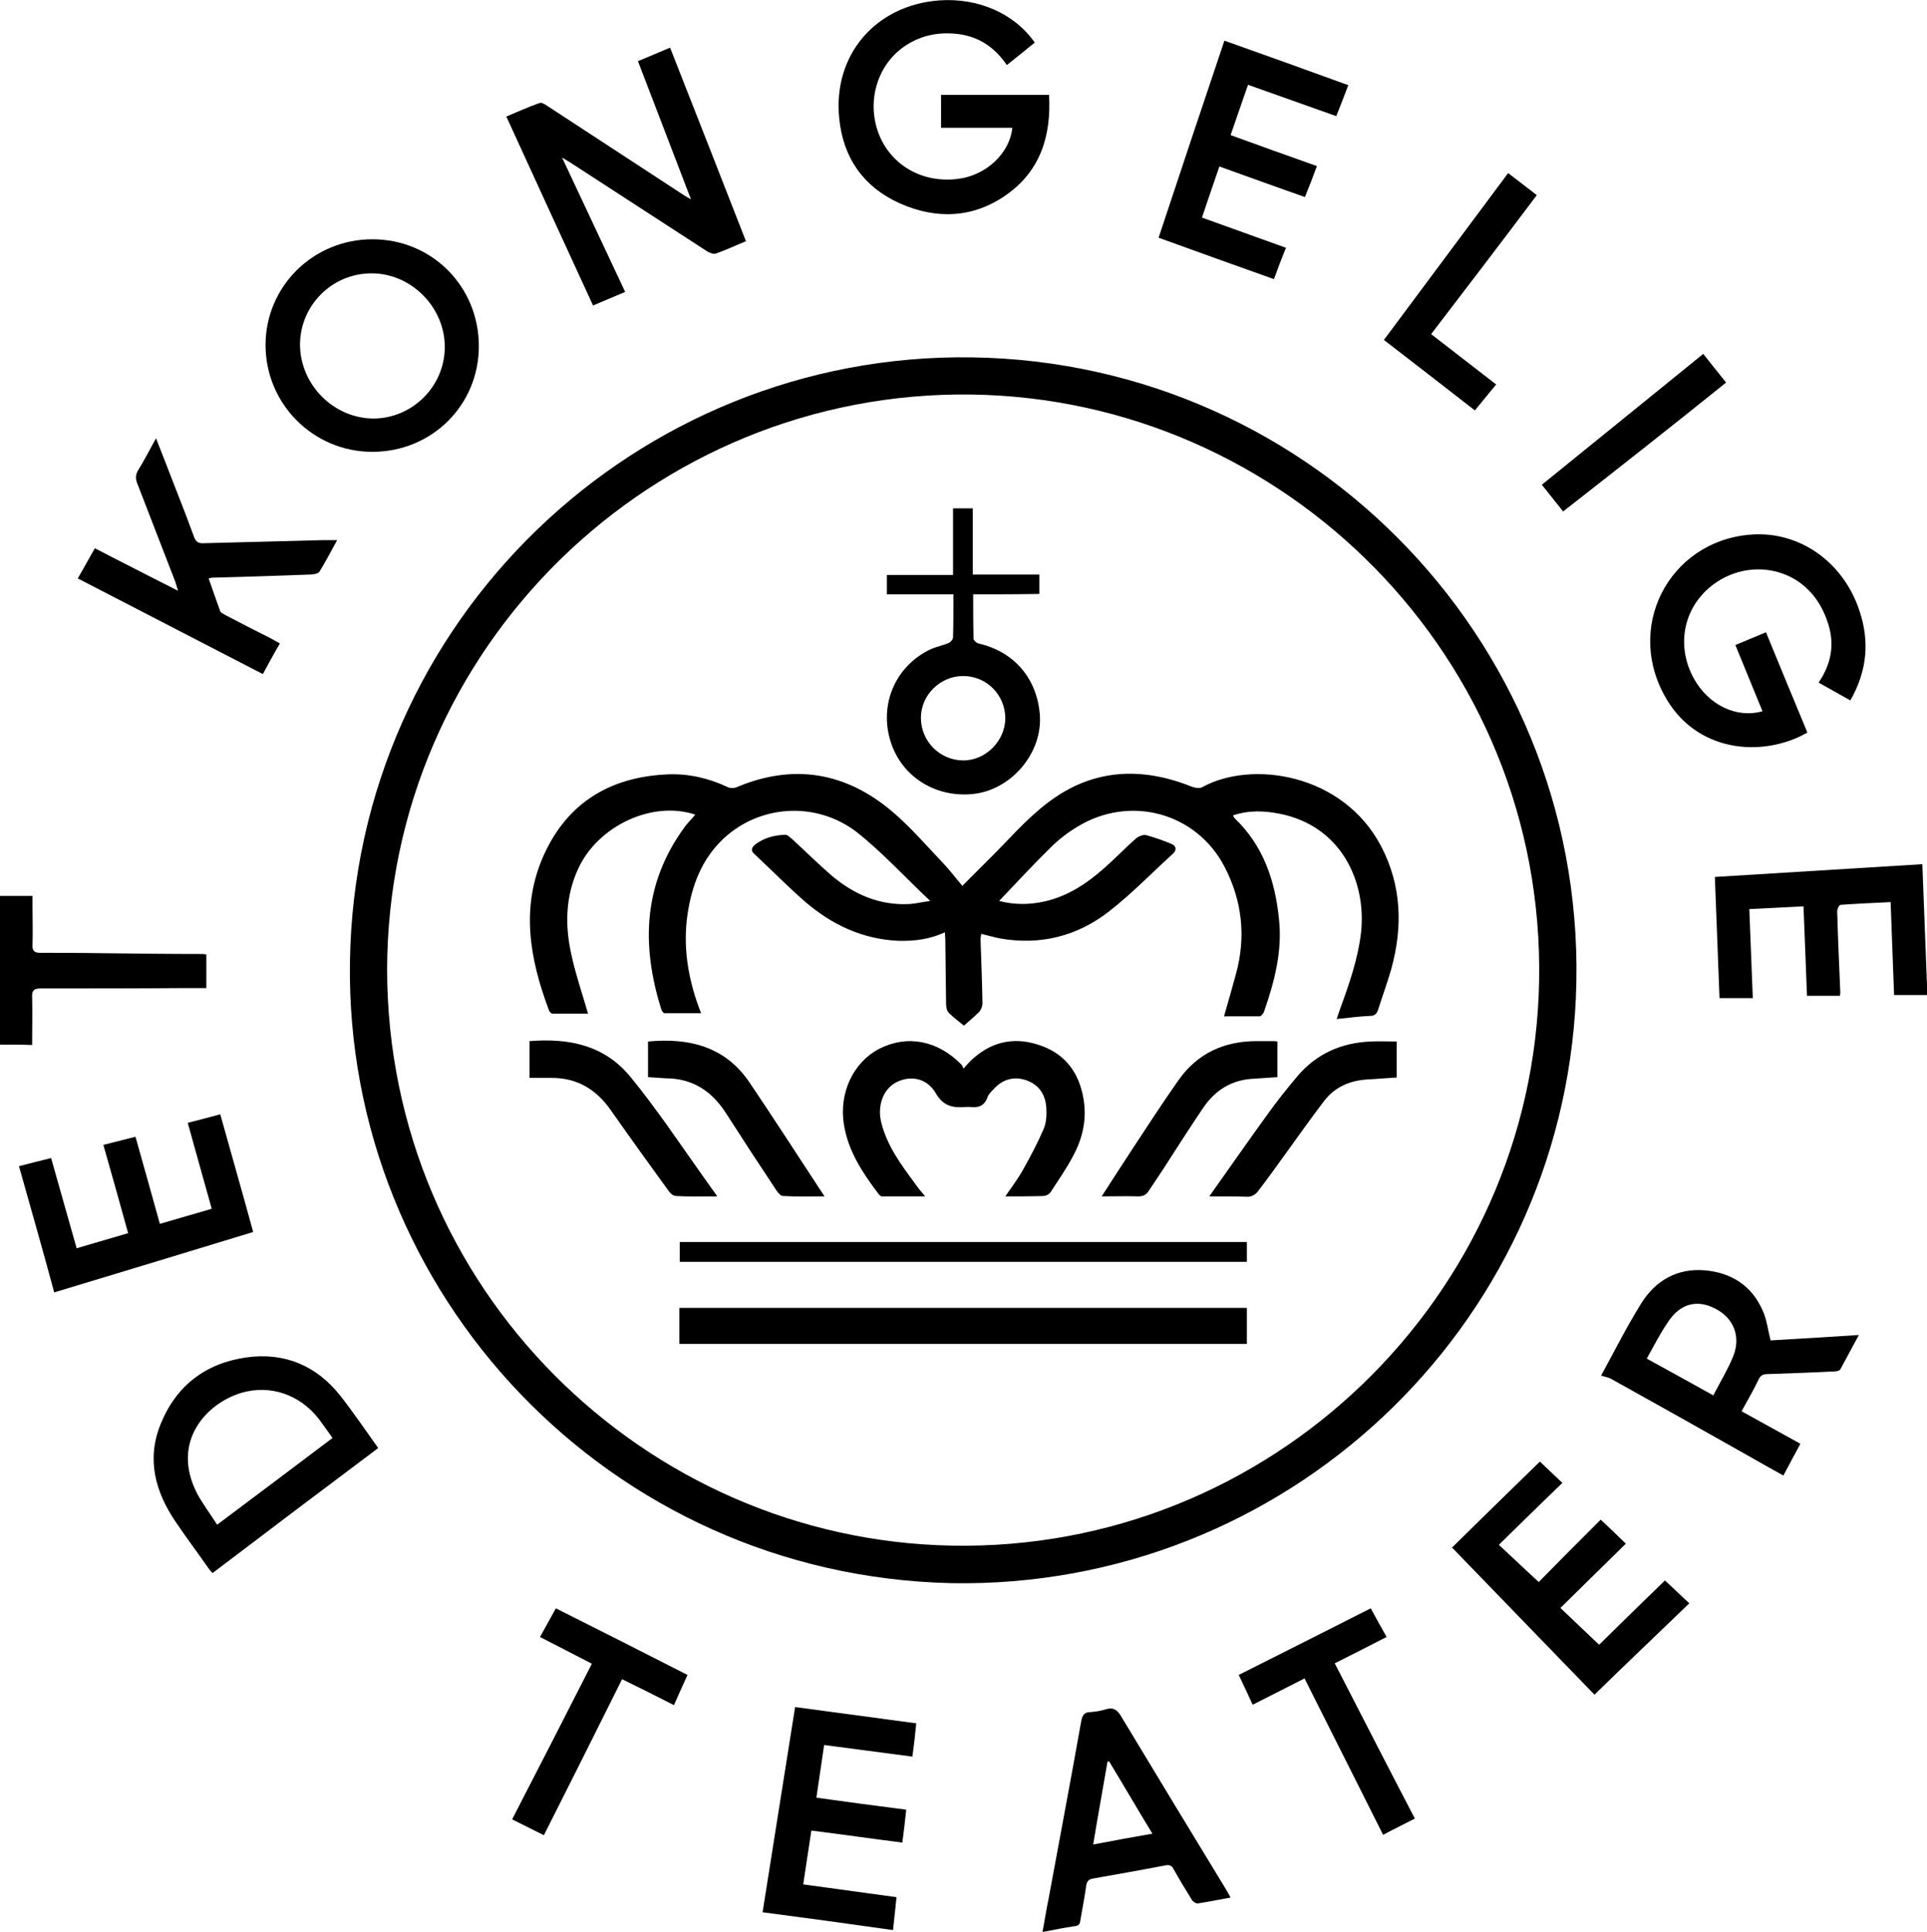
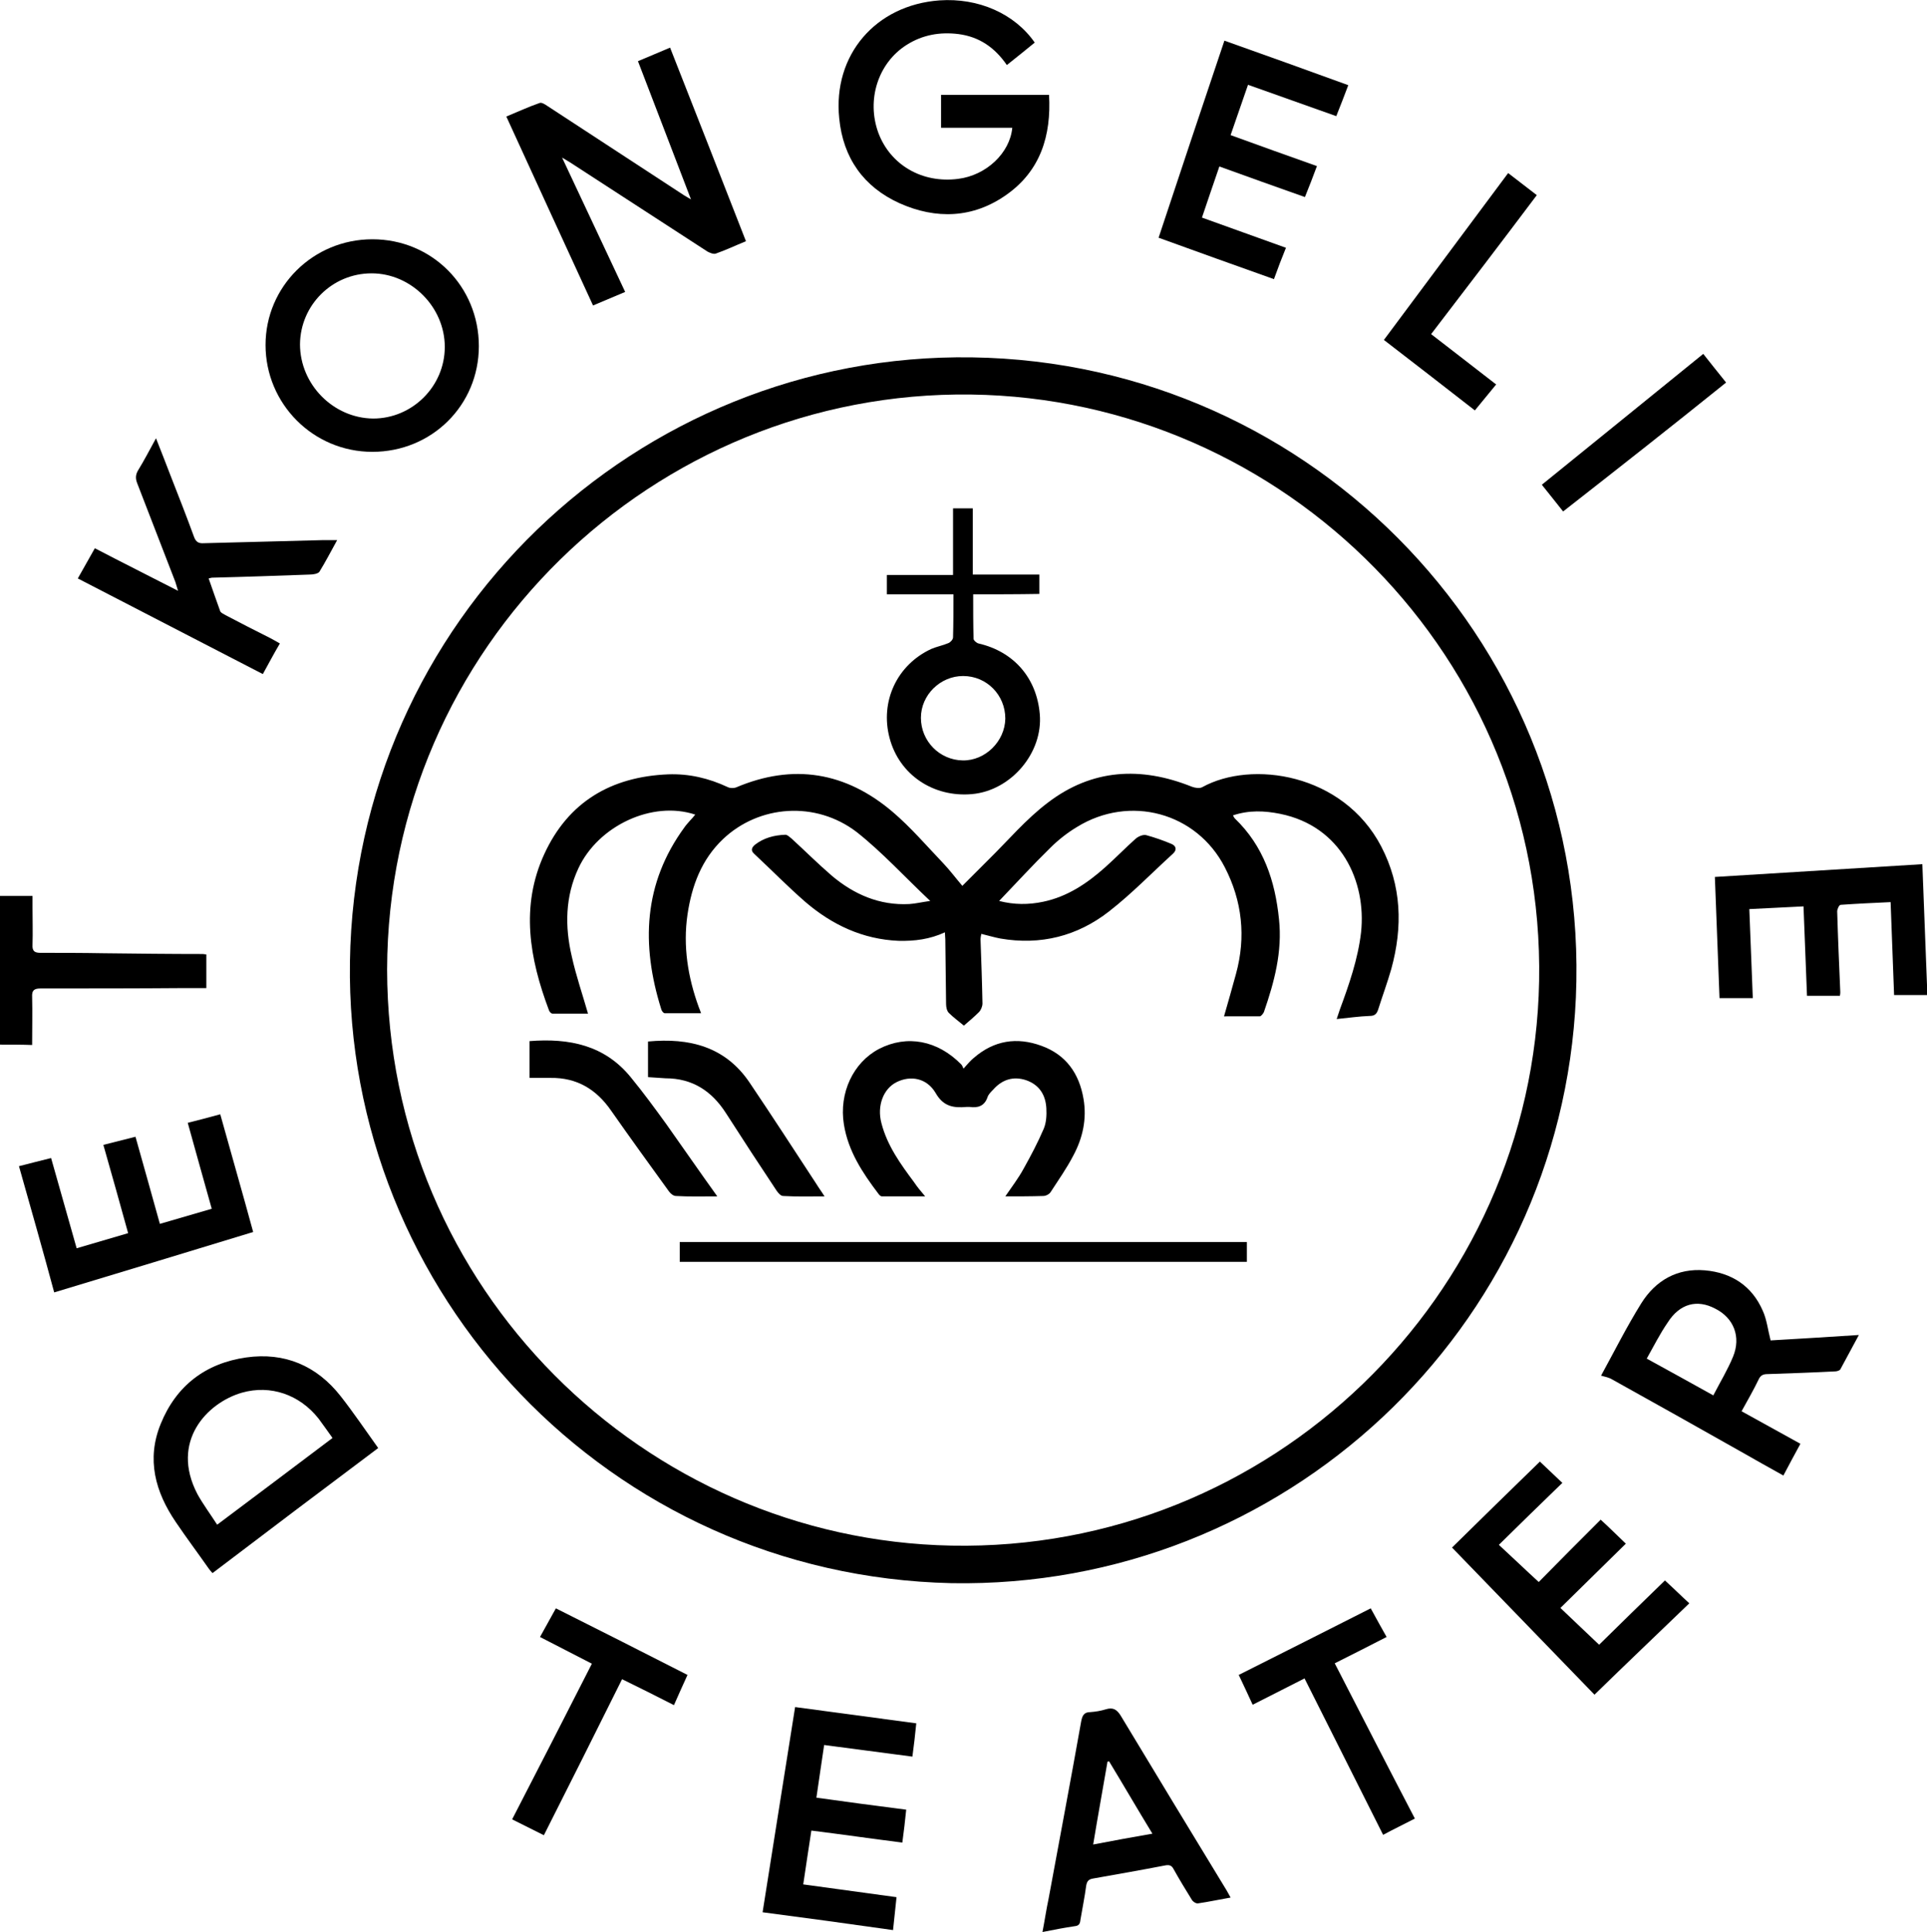
<svg xmlns="http://www.w3.org/2000/svg" version="1.1" id="Layer_1" x="0px" y="0px" viewBox="0 0 497.8 499" style="enable-background:new 0 0 497.8 499;" xml:space="preserve">
  <g>
    <path d="M245.8,408.9C157.3,406.9,89.1,334,90.4,248.4C91.7,160.3,164.4,91,251.1,92.3c88.8,1.3,159.9,75.6,156,165.3   C403.3,343.4,331.6,410.4,245.8,408.9z M100,250.4c0.1,82.4,66.5,147.3,145.8,148.8c82.4,1.6,150.3-64.3,151.8-145.8   c1.5-83.6-65.8-150.4-146.7-151.5C168.6,100.8,100.2,167.3,100,250.4z" />
    <path d="M173.1,12.3c6.6,16.8,13.1,33.3,19.6,50c-2.7,1.1-5.2,2.3-7.8,3.2c-0.6,0.2-1.5-0.2-2.1-0.5c-11.9-7.7-23.7-15.4-35.6-23.1   c-0.5-0.3-1-0.6-2-1.2c5.6,11.9,10.9,23.2,16.3,34.7c-2.8,1.2-5.5,2.3-8.3,3.5c-7.5-16.3-14.9-32.4-22.4-48.8   c2.9-1.2,5.7-2.5,8.6-3.5c0.5-0.2,1.3,0.3,1.9,0.7c11.8,7.7,23.7,15.5,35.5,23.2c0.4,0.2,0.8,0.5,1.7,1   c-4.7-12.2-9.1-23.8-13.7-35.7C167.5,14.7,170.2,13.5,173.1,12.3z" />
-     <path d="M478,180.9c-2.8-1.6-5.4-3-8.2-4.6c3.2-4.7,4.2-9.7,2.5-15.1c-1.4-4.5-3.8-8.2-7.6-10.9c-7.1-4.9-16.9-4.2-23.6,1.9   c-6.5,5.9-7.9,15.2-3.5,23.1c3.8,6.8,11,10.3,17.7,8.4c-2.3-5.6-4.6-11.2-7-17.1c2.7-1.1,5.2-2.2,7.9-3.3   c3.6,8.7,7.1,17.3,10.7,25.9c-11.5,6.6-29.1,5.3-37.1-9.9c-10.1-18.9,2.7-40.8,24.1-41.3c11.8-0.2,22.4,7.6,26.4,19.6   C483,165.5,482.4,173.2,478,180.9z" />
    <path d="M271,24.5c0.6,10.5-2.2,19.6-11,25.8c-8.6,6.1-18.2,6.4-27.6,2.2c-9.3-4.2-14.6-11.7-15.6-21.9   c-1.7-16.4,9.4-29.3,25.9-30.5c10-0.7,19.4,3.4,24.6,10.9c-2.3,1.9-4.7,3.8-7.2,5.8c-3.1-4.5-7.1-7.3-12.5-8   c-4.8-0.6-9.3,0.2-13.4,2.8c-7.4,4.7-10.4,14.2-7.3,22.7c3.1,8.3,11.3,13.1,20.6,11.9c7.3-0.9,13.4-6.7,14-13.2   c-6.1,0-12.1,0-18.4,0c0-2.9,0-5.6,0-8.5C252.3,24.5,261.5,24.5,271,24.5z" />
    <path d="M96.2,61.8c15.4,0,27.5,12.2,27.5,27.6c0,15.3-12.2,27.3-27.5,27.3c-15.3,0-27.6-12.4-27.6-27.6   C68.6,74,80.9,61.8,96.2,61.8z M96,70.6c-10.2,0-18.4,8.2-18.5,18.3c0,10.4,8.6,19.1,18.9,19.2c10.1,0,18.5-8.3,18.5-18.5   C114.9,79.3,106.2,70.6,96,70.6z" />
    <path d="M457.4,346.2c7.3-0.4,14.8-0.9,22.8-1.4c-1.7,3.1-3.2,6-4.8,8.9c-0.2,0.3-0.9,0.5-1.3,0.5c-5.8,0.3-11.6,0.5-17.5,0.7   c-1.1,0-1.8,0.3-2.3,1.4c-1.3,2.7-2.8,5.3-4.4,8.2c5.1,2.8,10.1,5.6,15.2,8.4c-1.5,2.7-2.9,5.4-4.4,8.2c-3.8-2.1-7.5-4.2-11.2-6.3   c-11-6.2-22-12.4-33-18.5c-0.8-0.5-1.8-0.7-2.9-1c3.4-6.2,6.6-12.6,10.4-18.7c3.7-5.9,9.3-9.1,16.4-8.5c6.9,0.6,12.2,4,15,10.5   C456.4,340.8,456.7,343.5,457.4,346.2z M425.4,350.9c5.9,3.2,11.4,6.3,17.2,9.5c1.8-3.5,3.7-6.6,5.1-10c2.1-5.1,0.2-10-4.6-12.4   c-4.7-2.5-9.2-1.3-12.3,3.6C428.8,344.5,427.2,347.7,425.4,350.9z" />
    <path d="M97.7,374c-14.4,10.8-28.6,21.5-42.8,32.3c-0.4-0.4-0.7-0.8-1-1.2c-2.8-4-5.8-8-8.5-12c-5.3-7.8-7.6-16.2-3.9-25.3   c4-9.9,11.6-15.7,22.1-17.2c9.9-1.4,18.2,2.1,24.4,10C91.3,364.8,94.4,369.4,97.7,374z M56.1,393.8c10.1-7.6,19.9-14.9,29.8-22.4   c-1.3-1.8-2.4-3.4-3.6-5c-4.9-6.2-12.4-8.8-19.8-6.7c-9,2.6-18.6,12.6-11.5,26.2C52.5,388.6,54.3,391,56.1,393.8z" />
    <path d="M67.9,174.1c-16-8.3-31.8-16.4-47.8-24.7c1.5-2.6,2.9-5.2,4.4-7.8c7.1,3.7,14.1,7.2,21.5,11c-0.3-1-0.5-1.7-0.7-2.3   c-3.3-8.5-6.6-17.1-9.9-25.6c-0.4-1.1-0.4-2,0.2-3.1c1.6-2.6,3-5.3,4.7-8.4c1.4,3.6,2.7,6.8,3.9,10c2,5.1,4,10.2,5.9,15.4   c0.5,1.4,1.2,1.8,2.6,1.7c10.3-0.3,20.6-0.5,30.8-0.8c1.1,0,2.2,0,3.6,0c-1.6,2.9-3,5.6-4.6,8.2c-0.4,0.5-1.6,0.7-2.5,0.7   c-8.4,0.3-16.8,0.6-25.1,0.8c-0.3,0-0.5,0.1-1,0.2c1,2.9,2,5.7,3,8.5c0.2,0.4,0.9,0.7,1.4,1c3.8,2,7.7,4,11.5,5.9   c0.8,0.4,1.6,0.9,2.5,1.4C70.7,168.9,69.4,171.4,67.9,174.1z" />
    <path d="M397.8,377.5c1.7,1.6,3.7,3.5,5.8,5.5c-5.5,5.3-10.9,10.6-16.4,16c3.7,3.4,6.9,6.5,10.3,9.6c5-5.1,10.4-10.5,16-16.1   c2.3,2.1,4.3,4.1,6.5,6.2c-5.7,5.6-11.2,11-16.9,16.6c3.5,3.3,6.8,6.5,10,9.5c5.5-5.4,11.2-11,17-16.6c2.1,1.9,4.1,3.9,6.3,5.9   c-8.2,7.9-16.3,15.6-24.5,23.6c-11.9-12.3-24.3-25.1-36.8-38C382.7,392.2,390.2,384.9,397.8,377.5z" />
    <path d="M299.3,61.4c5.7-17.2,11.3-34,17-50.9c10.7,3.8,21.3,7.6,32,11.5c-1,2.7-2,5.2-3.1,8c-7.6-2.7-15.2-5.4-22.8-8.1   c-1.5,4.4-3,8.6-4.5,13c7.4,2.7,14.7,5.3,22.3,8c-1,2.7-2,5.3-3.1,8c-7.4-2.6-14.6-5.2-22.1-7.9c-1.5,4.4-3,8.7-4.5,13.2   c7.3,2.6,14.4,5.2,21.7,7.8c-1.1,2.7-2.1,5.3-3.1,8.1C319,68.5,309.2,65,299.3,61.4z" />
    <path d="M26.7,295.7c2.8-0.7,5.5-1.4,8.3-2.1c2.1,7.5,4.2,14.9,6.3,22.5c4.5-1.3,8.9-2.6,13.4-3.9c-2.1-7.4-4.1-14.7-6.2-22.2   c2.8-0.7,5.5-1.4,8.4-2.2c2.8,10.1,5.7,20.1,8.5,30.4c-17.1,5.2-34.1,10.4-51.4,15.6C11.1,323,8,312.2,4.9,301.2   c2.8-0.7,5.4-1.4,8.3-2.1c2.2,7.8,4.4,15.5,6.6,23.3c4.5-1.3,8.8-2.6,13.3-3.9C31,310.9,28.9,303.4,26.7,295.7z" />
    <path d="M197,493.9c2.8-17.8,5.6-35.3,8.4-53c10.5,1.4,20.8,2.8,31.3,4.2c-0.3,3-0.6,5.7-1,8.6c-7.7-1-15.1-2-22.8-3   c-0.7,4.5-1.3,9-2,13.6c7.8,1.1,15.4,2.1,23.2,3.1c-0.3,2.9-0.6,5.6-1,8.5c-7.9-1-15.5-2.1-23.5-3.1c-0.7,4.6-1.4,9.1-2.1,13.9   c8.1,1.1,16,2.2,24.1,3.3c-0.3,2.9-0.6,5.5-0.9,8.5C219.5,496.9,208.4,495.4,197,493.9z" />
    <path d="M269.3,499c0.6-3.1,1-5.9,1.6-8.7c2.8-15.2,5.7-30.5,8.4-45.7c0.3-1.5,0.7-2.4,2.4-2.4c1.3-0.1,2.6-0.3,3.9-0.7   c1.9-0.6,2.9,0,3.9,1.6c9.1,15.1,18.2,30.1,27.4,45.2c0.3,0.5,0.6,1.1,1,1.8c-2.9,0.5-5.6,1.1-8.4,1.5c-0.5,0.1-1.3-0.4-1.6-0.9   c-1.6-2.6-3.2-5.2-4.7-7.9c-0.5-1-1.1-1.2-2.2-1c-6.2,1.2-12.5,2.3-18.7,3.4c-1.1,0.2-1.5,0.7-1.7,1.8c-0.4,3-1,5.9-1.5,8.9   c-0.1,1-0.4,1.5-1.5,1.6C274.9,497.9,272.3,498.4,269.3,499z M286.5,454.9c-0.1,0-0.3,0.1-0.4,0.1c-1.2,7-2.5,14.1-3.7,21.4   c5.2-1,10.1-1.9,15.3-2.8C293.8,467.2,290.2,461,286.5,454.9z" />
    <path d="M466.8,257.2c-0.3-7.5-0.6-15.2-0.9-23.1c-4.7,0.2-9.2,0.5-14,0.7c0.3,7.7,0.6,15.3,0.9,23c-2.9,0-5.6,0-8.6,0   c-0.4-10.3-0.8-20.7-1.2-31.3c17.9-1.1,35.6-2.2,53.6-3.3c0.4,11.4,0.9,22.5,1.3,33.8c-2.9,0-5.6,0-8.6,0c-0.3-7.9-0.6-15.8-0.9-24   c-4.4,0.2-8.6,0.4-12.9,0.7c-0.4,0-0.9,1.1-0.9,1.7c0.2,6.9,0.5,13.9,0.8,20.8c0,0.3,0,0.5-0.1,1   C472.5,257.2,469.8,257.2,466.8,257.2z" />
    <path d="M160.7,433.7c-6.7,13.5-13.4,26.8-20.2,40.3c-2.8-1.4-5.4-2.7-8.2-4.1c6.9-13.4,13.7-26.6,20.6-40.2   c-4.4-2.3-8.8-4.5-13.4-6.9c1.4-2.5,2.7-4.9,4.1-7.4c11.4,5.7,22.6,11.4,34,17.2c-1.2,2.6-2.3,5.1-3.5,7.8   C169.6,438.1,165.2,435.9,160.7,433.7z" />
    <path d="M354.1,415.4c1.4,2.6,2.7,4.9,4.1,7.4c-4.5,2.3-8.8,4.5-13.4,6.8c6.9,13.4,13.7,26.7,20.7,40.1c-2.7,1.4-5.4,2.7-8.2,4.2   c-6.8-13.5-13.5-26.9-20.3-40.4c-4.5,2.3-8.9,4.5-13.4,6.8c-1.2-2.6-2.3-5-3.6-7.7C331.4,426.9,342.6,421.2,354.1,415.4z" />
    <path d="M0,269.8c0-12.7,0-25.5,0-38.4c2.8,0,5.4,0,8.4,0c0,1.1,0,2,0,3c0,3.2,0.1,6.4,0,9.6c-0.1,1.6,0.5,2.1,2,2.1   c5.4,0,10.9,0,16.3,0.1c8.6,0.1,17.2,0.2,25.7,0.2c0.3,0,0.5,0.1,0.9,0.1c0,2.8,0,5.5,0,8.7c-1.9,0-3.8,0-5.6,0   c-12.4,0.1-24.8,0.1-37.2,0.1c-1.7,0-2.3,0.5-2.2,2.2c0.1,4,0,8.1,0,12.4C5.6,269.8,2.9,269.8,0,269.8z" />
    <path d="M369.7,86.3c5.6,4.3,11.1,8.6,16.8,13c-1.9,2.3-3.7,4.5-5.5,6.7c-7.8-6.1-15.6-12.1-23.5-18.2   c10.7-14.4,21.3-28.6,32.1-43.1c2.5,1.9,4.9,3.8,7.4,5.7C387.9,62.5,378.9,74.3,369.7,86.3z" />
    <path d="M403.8,132.1c-1.8-2.3-3.6-4.5-5.5-6.9c13.9-11.3,27.7-22.4,41.7-33.8c1.9,2.4,3.8,4.8,5.9,7.4   C432,110,418,121,403.8,132.1z" />
    <path d="M316.2,262.5c1-3.5,2.1-7.3,3.1-11c2.6-9.5,1.6-18.8-2.9-27.5c-7.3-14.2-24.6-18.8-38.2-10.4c-2.5,1.5-4.9,3.4-6.9,5.4   c-4.5,4.4-8.7,9-13.2,13.7c3.9,1,7.6,1,11.4,0.2c6.2-1.3,11.3-4.7,16-8.9c2.7-2.4,5.2-5,7.9-7.4c0.7-0.6,1.9-1.1,2.7-0.9   c2.2,0.6,4.5,1.4,6.6,2.3c1.1,0.5,1.4,1.5,0.3,2.5c-5.5,5-10.6,10.3-16.5,14.9c-8.2,6.4-17.7,8.8-28.1,7c-1.6-0.3-3.2-0.8-4.9-1.2   c-0.1,0.5-0.2,1-0.2,1.5c0.2,5.5,0.4,11,0.5,16.5c0,0.7-0.4,1.7-0.9,2.2c-1.2,1.2-2.5,2.3-3.9,3.5c-1.3-1.1-2.7-2.1-3.9-3.3   c-0.5-0.5-0.7-1.5-0.7-2.3c-0.1-5.6-0.1-11.1-0.2-16.7c0-0.5-0.1-1-0.1-1.8c-3.9,1.8-7.8,2.3-12,2.2c-9.2-0.4-17.1-4.1-24-10   c-4.6-4-8.9-8.4-13.3-12.5c-1-0.9-0.5-1.7,0.2-2.3c2.3-1.8,5-2.5,7.9-2.6c0.5,0,1.1,0.6,1.6,1c3.5,3.2,6.8,6.5,10.4,9.6   c5.7,4.8,12.3,7.7,20,7.3c1.6-0.1,3.2-0.5,5.4-0.8c-6.6-6.2-12.4-12.6-19-17.8c-10.6-8.1-25.2-7-34.5,1.8   c-5.6,5.3-8.1,12.1-9.2,19.5c-1.2,8.2,0.1,16.2,2.9,23.9c0.2,0.5,0.4,1,0.6,1.6c-3.2,0-6.3,0-9.4,0c-0.3,0-0.8-0.6-0.9-1.1   c-5.2-16.6-4.6-32.4,6-46.9c0.4-0.6,0.9-1.1,1.4-1.7c0.5-0.5,0.9-1,1.4-1.6c-11.1-3.7-25.1,2.9-30.2,13.9c-3.4,7.3-3.5,15-1.7,22.7   c1.1,5,2.8,9.9,4.2,14.8c-2.9,0-6.1,0-9.2,0c-0.3,0-0.8-0.5-0.9-0.9c-5-13.3-7.4-26.8-1.2-40.3c6.2-13.5,17.3-20,32-20.6   c5.4-0.2,10.5,1,15.4,3.3c0.6,0.3,1.5,0.3,2.1,0.1c14.8-6.3,28.4-4,40.5,6.3c4.7,4,8.8,8.8,13.1,13.3c1.7,1.8,3.2,3.8,4.9,5.8   c2.7-2.7,4.7-4.7,6.7-6.7c5.1-5,9.7-10.5,15.4-14.8c11.4-8.7,24-9.4,37.2-4.1c0.8,0.3,2,0.5,2.7,0.1c12.7-7,36.3-3.6,46.2,15.3   c5.3,10.2,5.6,20.8,2.6,31.7c-1,3.5-2.3,7-3.4,10.5c-0.4,1.2-1,1.6-2.2,1.6c-2.7,0.1-5.5,0.5-8.5,0.8c0.3-1,0.6-1.7,0.8-2.4   c2.4-6.5,4.7-13.1,5.5-20c1.4-13.1-5.1-27.4-20.9-30.6c-4-0.8-8-1-12.2,0.4c0.2,0.3,0.3,0.6,0.5,0.8c7.4,7.1,10.4,16.1,11.4,26   c0.9,8.4-1.2,16.2-3.9,24c-0.2,0.4-0.7,1.1-1.1,1.1C322.1,262.5,319.2,262.5,316.2,262.5z" />
-     <path d="M175.5,347.1c0-3.2,0-6.2,0-9.3c48.8,0,97.6,0,146.6,0c0,3,0,6.1,0,9.3C273.3,347.1,224.5,347.1,175.5,347.1z" />
    <path d="M251.4,153.5c0,4.1,0,7.8,0.1,11.5c0,0.4,0.8,1.1,1.3,1.2c9.1,2.1,15,8.9,15.8,18.2c0.9,10-7.4,19.8-17.5,20.7   c-10,0.9-18.8-5-21.3-14.5c-2.5-9.4,1.9-18.9,10.8-23c1.4-0.6,3-0.9,4.4-1.5c0.5-0.2,1.2-0.9,1.2-1.5c0.1-3.6,0.1-7.2,0.1-11.1   c-2.9,0-5.8,0-8.6,0c-2.8,0-5.6,0-8.6,0c0-1.7,0-3.2,0-5c5.6,0,11.2,0,17.1,0c0-5.8,0-11.4,0-17.2c1.7,0,3.3,0,5.1,0   c0,5.6,0,11.2,0,17.1c5.9,0,11.5,0,17.2,0c0,1.7,0,3.3,0,5C262.8,153.5,257.2,153.5,251.4,153.5z M237.9,185.4   c0,6,4.8,10.9,10.8,11c5.8,0.1,10.9-4.9,11-10.8c0-6.1-4.8-11-10.9-11C242.9,174.6,237.9,179.5,237.9,185.4z" />
    <path d="M259.7,309c1.7-2.5,3.4-4.7,4.7-7.1c1.9-3.4,3.7-6.8,5.2-10.3c0.7-1.6,0.8-3.6,0.7-5.4c-0.2-3.4-1.8-6-5.2-7.2   c-3.3-1.1-6.2-0.2-8.5,2.4c-0.6,0.6-1.3,1.3-1.5,2c-0.8,2.3-2.5,2.8-4.6,2.5c-0.3,0-0.5,0-0.8,0c-3.4,0.3-6-0.1-8-3.6   c-2.3-3.9-6.5-4.6-10.1-2.8c-3.4,1.7-5.1,6.1-3.9,10.6c1.5,5.8,4.9,10.5,8.4,15.2c0.8,1.2,1.7,2.3,2.9,3.7c-3.9,0-7.6,0-11.2,0   c-0.3,0-0.7-0.4-0.9-0.7c-4.1-5.4-7.8-11-8.9-17.9c-1.3-8.1,2.4-16,9.1-19.5c7.2-3.7,15.1-2.2,21.2,4c0.3,0.3,0.4,0.7,0.6,1.1   c1.1-1.2,1.8-2.1,2.7-2.8c5.2-4.5,11.1-5.4,17.4-3.1c6.4,2.3,9.8,7.2,10.9,13.7c0.9,5.2-0.2,10.1-2.6,14.6   c-1.7,3.3-3.9,6.4-5.9,9.5c-0.3,0.5-1.2,1-1.9,1C266.3,309,263.2,309,259.7,309z" />
    <path d="M175.6,325.9c0-1.8,0-3.4,0-5.1c48.8,0,97.6,0,146.5,0c0,1.7,0,3.3,0,5.1C273.3,325.9,224.5,325.9,175.6,325.9z" />
    <path d="M185.3,309c-3.8,0-7.3,0.1-10.7-0.1c-0.6,0-1.4-0.6-1.8-1.2c-5-6.9-10-13.8-14.9-20.8c-3.8-5.5-8.8-8.6-15.7-8.5   c-1.8,0-3.5,0-5.4,0c0-3.3,0-6.3,0-9.5c10.2-0.8,19.4,1,26.2,9.4c3.2,3.9,6.2,8,9.1,12C176.5,296.5,180.7,302.6,185.3,309z" />
-     <path d="M312.4,309c5.1-7.2,9.9-14.1,14.9-21c2.5-3.5,5.2-6.9,8-10.2c4.9-5.7,11.3-8.5,18.8-8.8c2.2-0.1,4.4,0,6.7,0   c0,3.1,0,6.1,0,9.3c-2.5,0.2-5,0.3-7.6,0.5c-4.5,0.3-8.3,1.9-11.1,5.5c-3.5,4.6-6.9,9.4-10.3,14.1c-2.3,3.2-4.6,6.4-7,9.5   c-0.5,0.6-1.5,1.2-2.4,1.2C319.2,309,316,309,312.4,309z" />
    <path d="M167.4,278.2c0-3.2,0-6.2,0-9.2c10.7-1,20,1.3,26.3,10.7c5.8,8.6,11.5,17.4,17.2,26.1c0.6,1,1.3,1.9,2.1,3.2   c-3.8,0-7.2,0.1-10.7-0.1c-0.6,0-1.3-0.8-1.7-1.4c-4.4-6.6-8.7-13.2-13-19.9c-3.7-5.8-8.7-9.1-15.7-9.1   C170.6,278.4,169.1,278.3,167.4,278.2z" />
-     <path d="M284.6,309c2.9-4.5,5.6-8.7,8.3-12.8c3.8-5.8,7.6-11.6,11.6-17.3c4.9-6.9,11.8-10,20.1-10c1.6,0,3.1,0,4.7,0   c0.2,0,0.4,0.1,0.7,0.1c0,3,0,6,0,9.2c-2,0.1-3.9,0.3-5.9,0.4c-5.8,0.2-10.2,2.9-13.4,7.7c-3.5,5.2-6.9,10.5-10.3,15.8   c-1.2,1.8-2.4,3.6-3.6,5.4c-0.6,1-1.4,1.5-2.7,1.5C291.2,308.9,288.1,309,284.6,309z" />
  </g>
</svg>